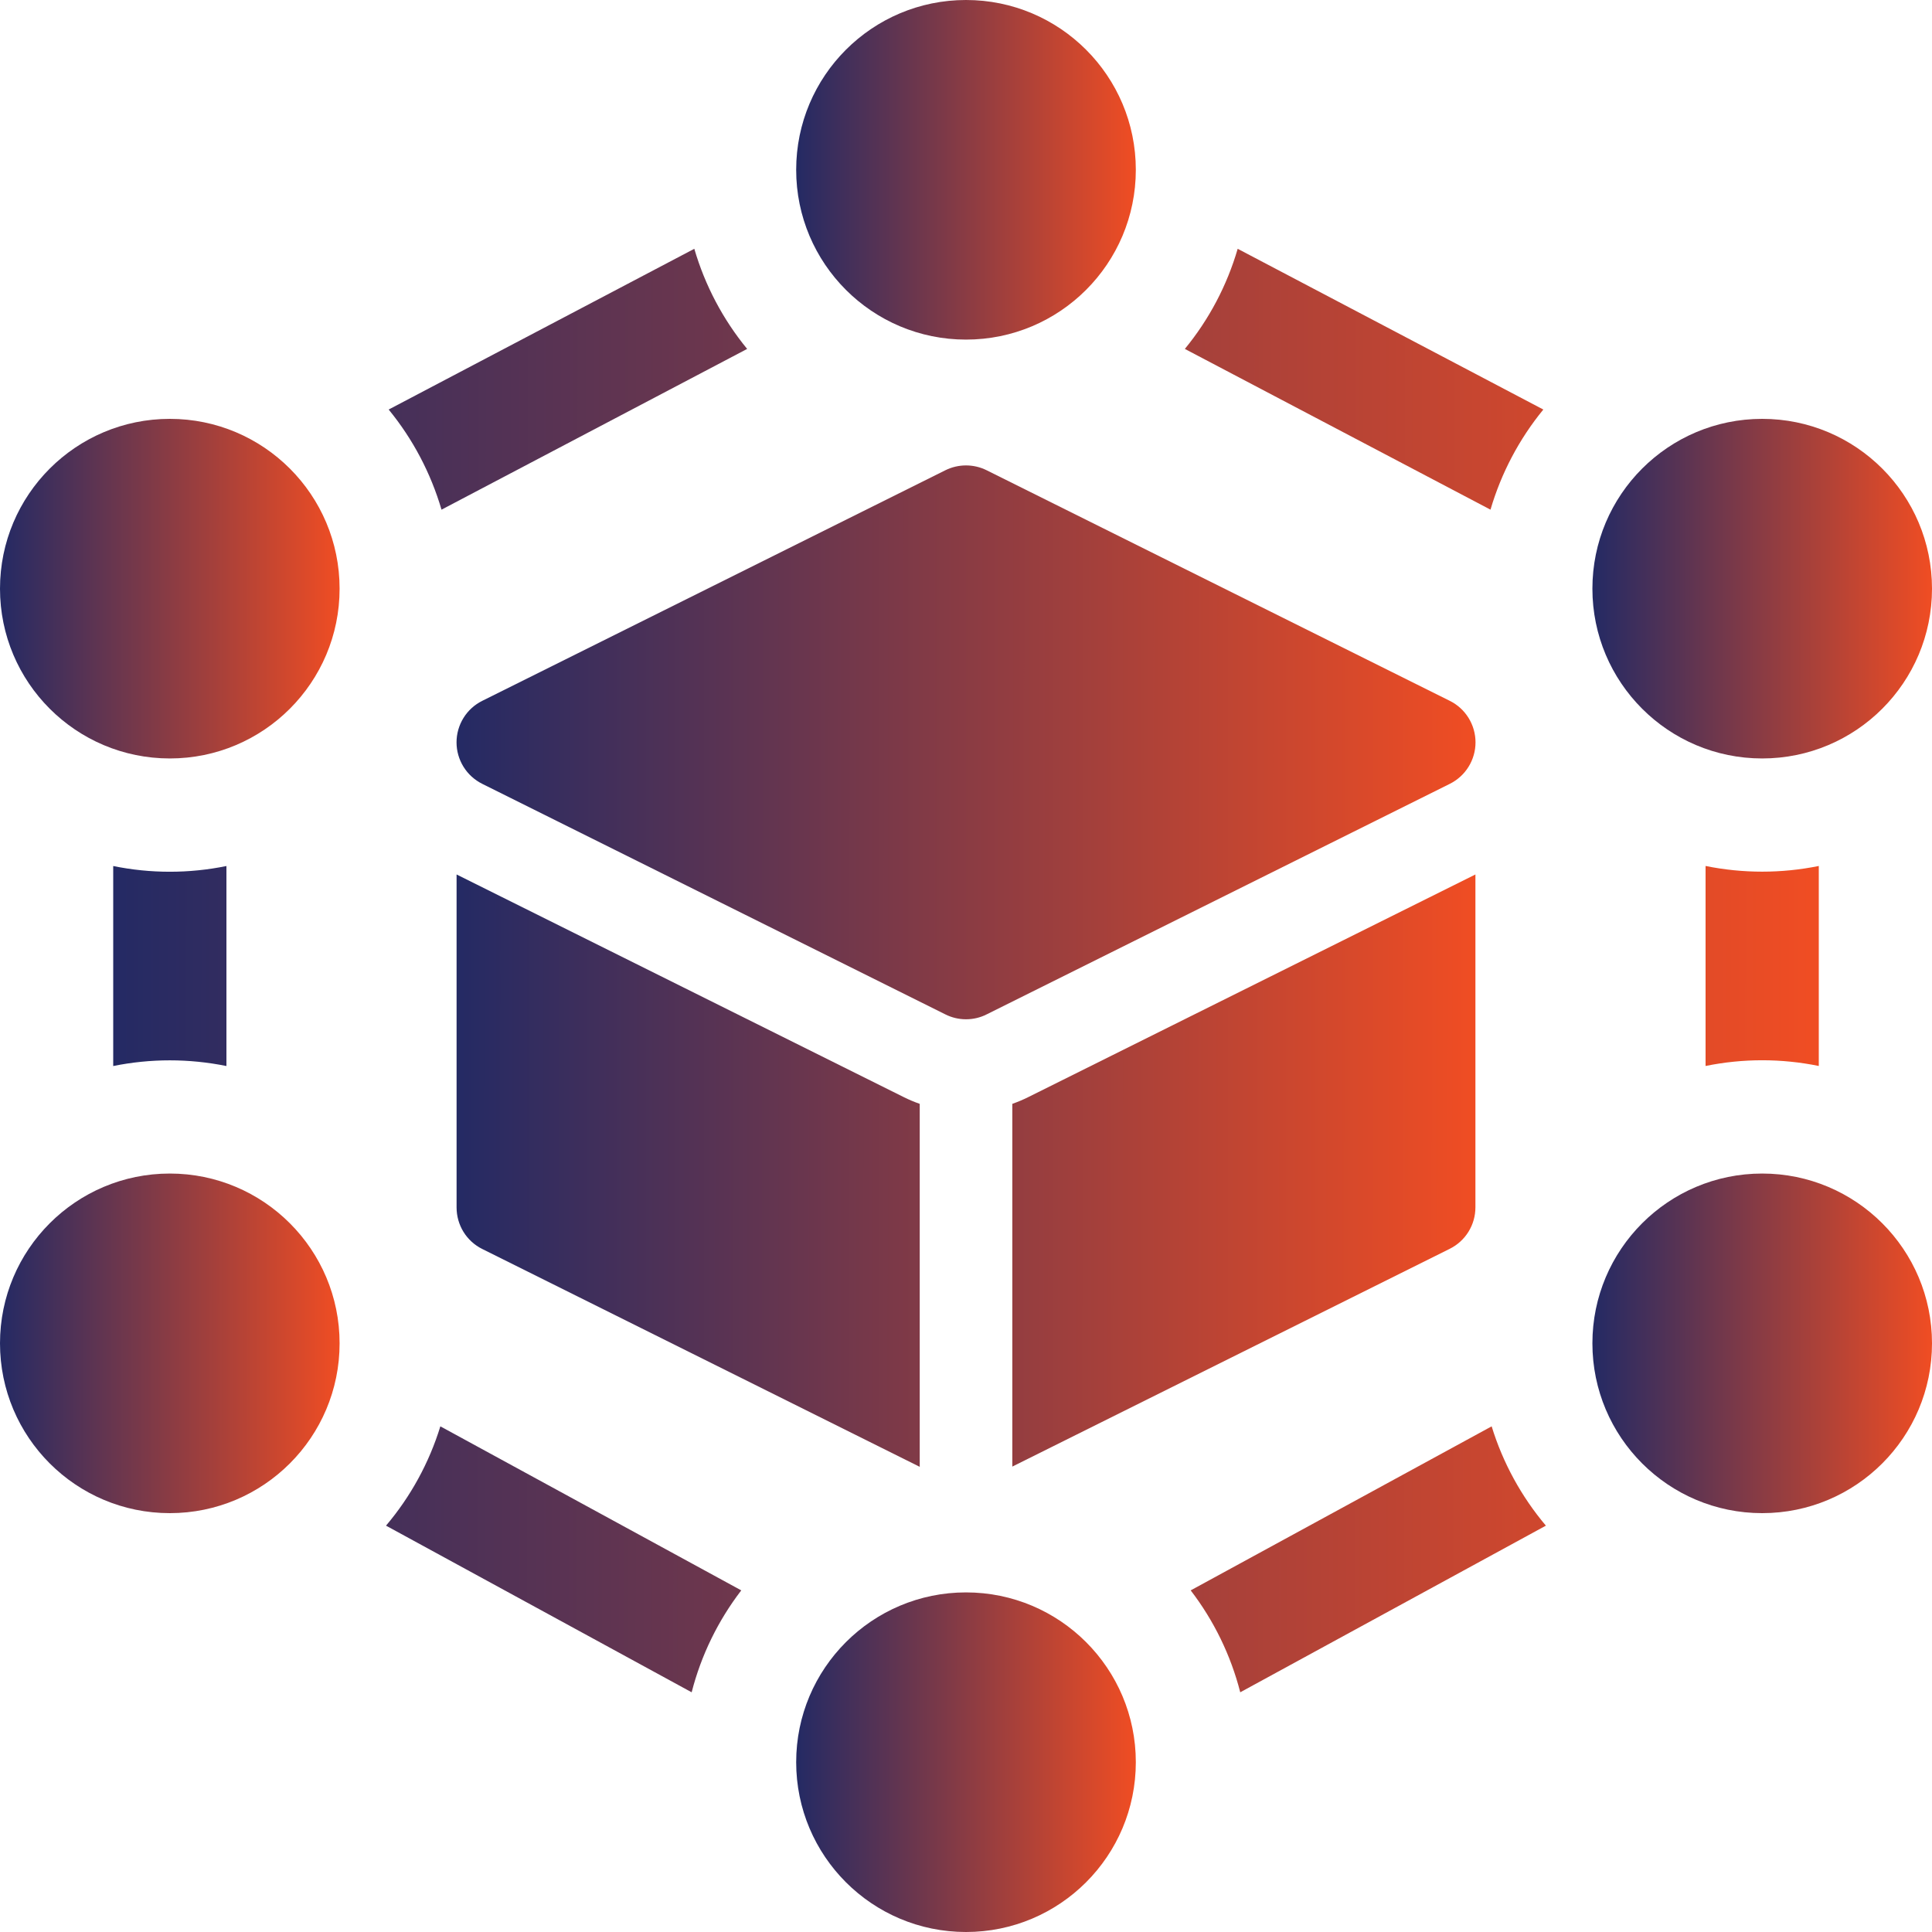
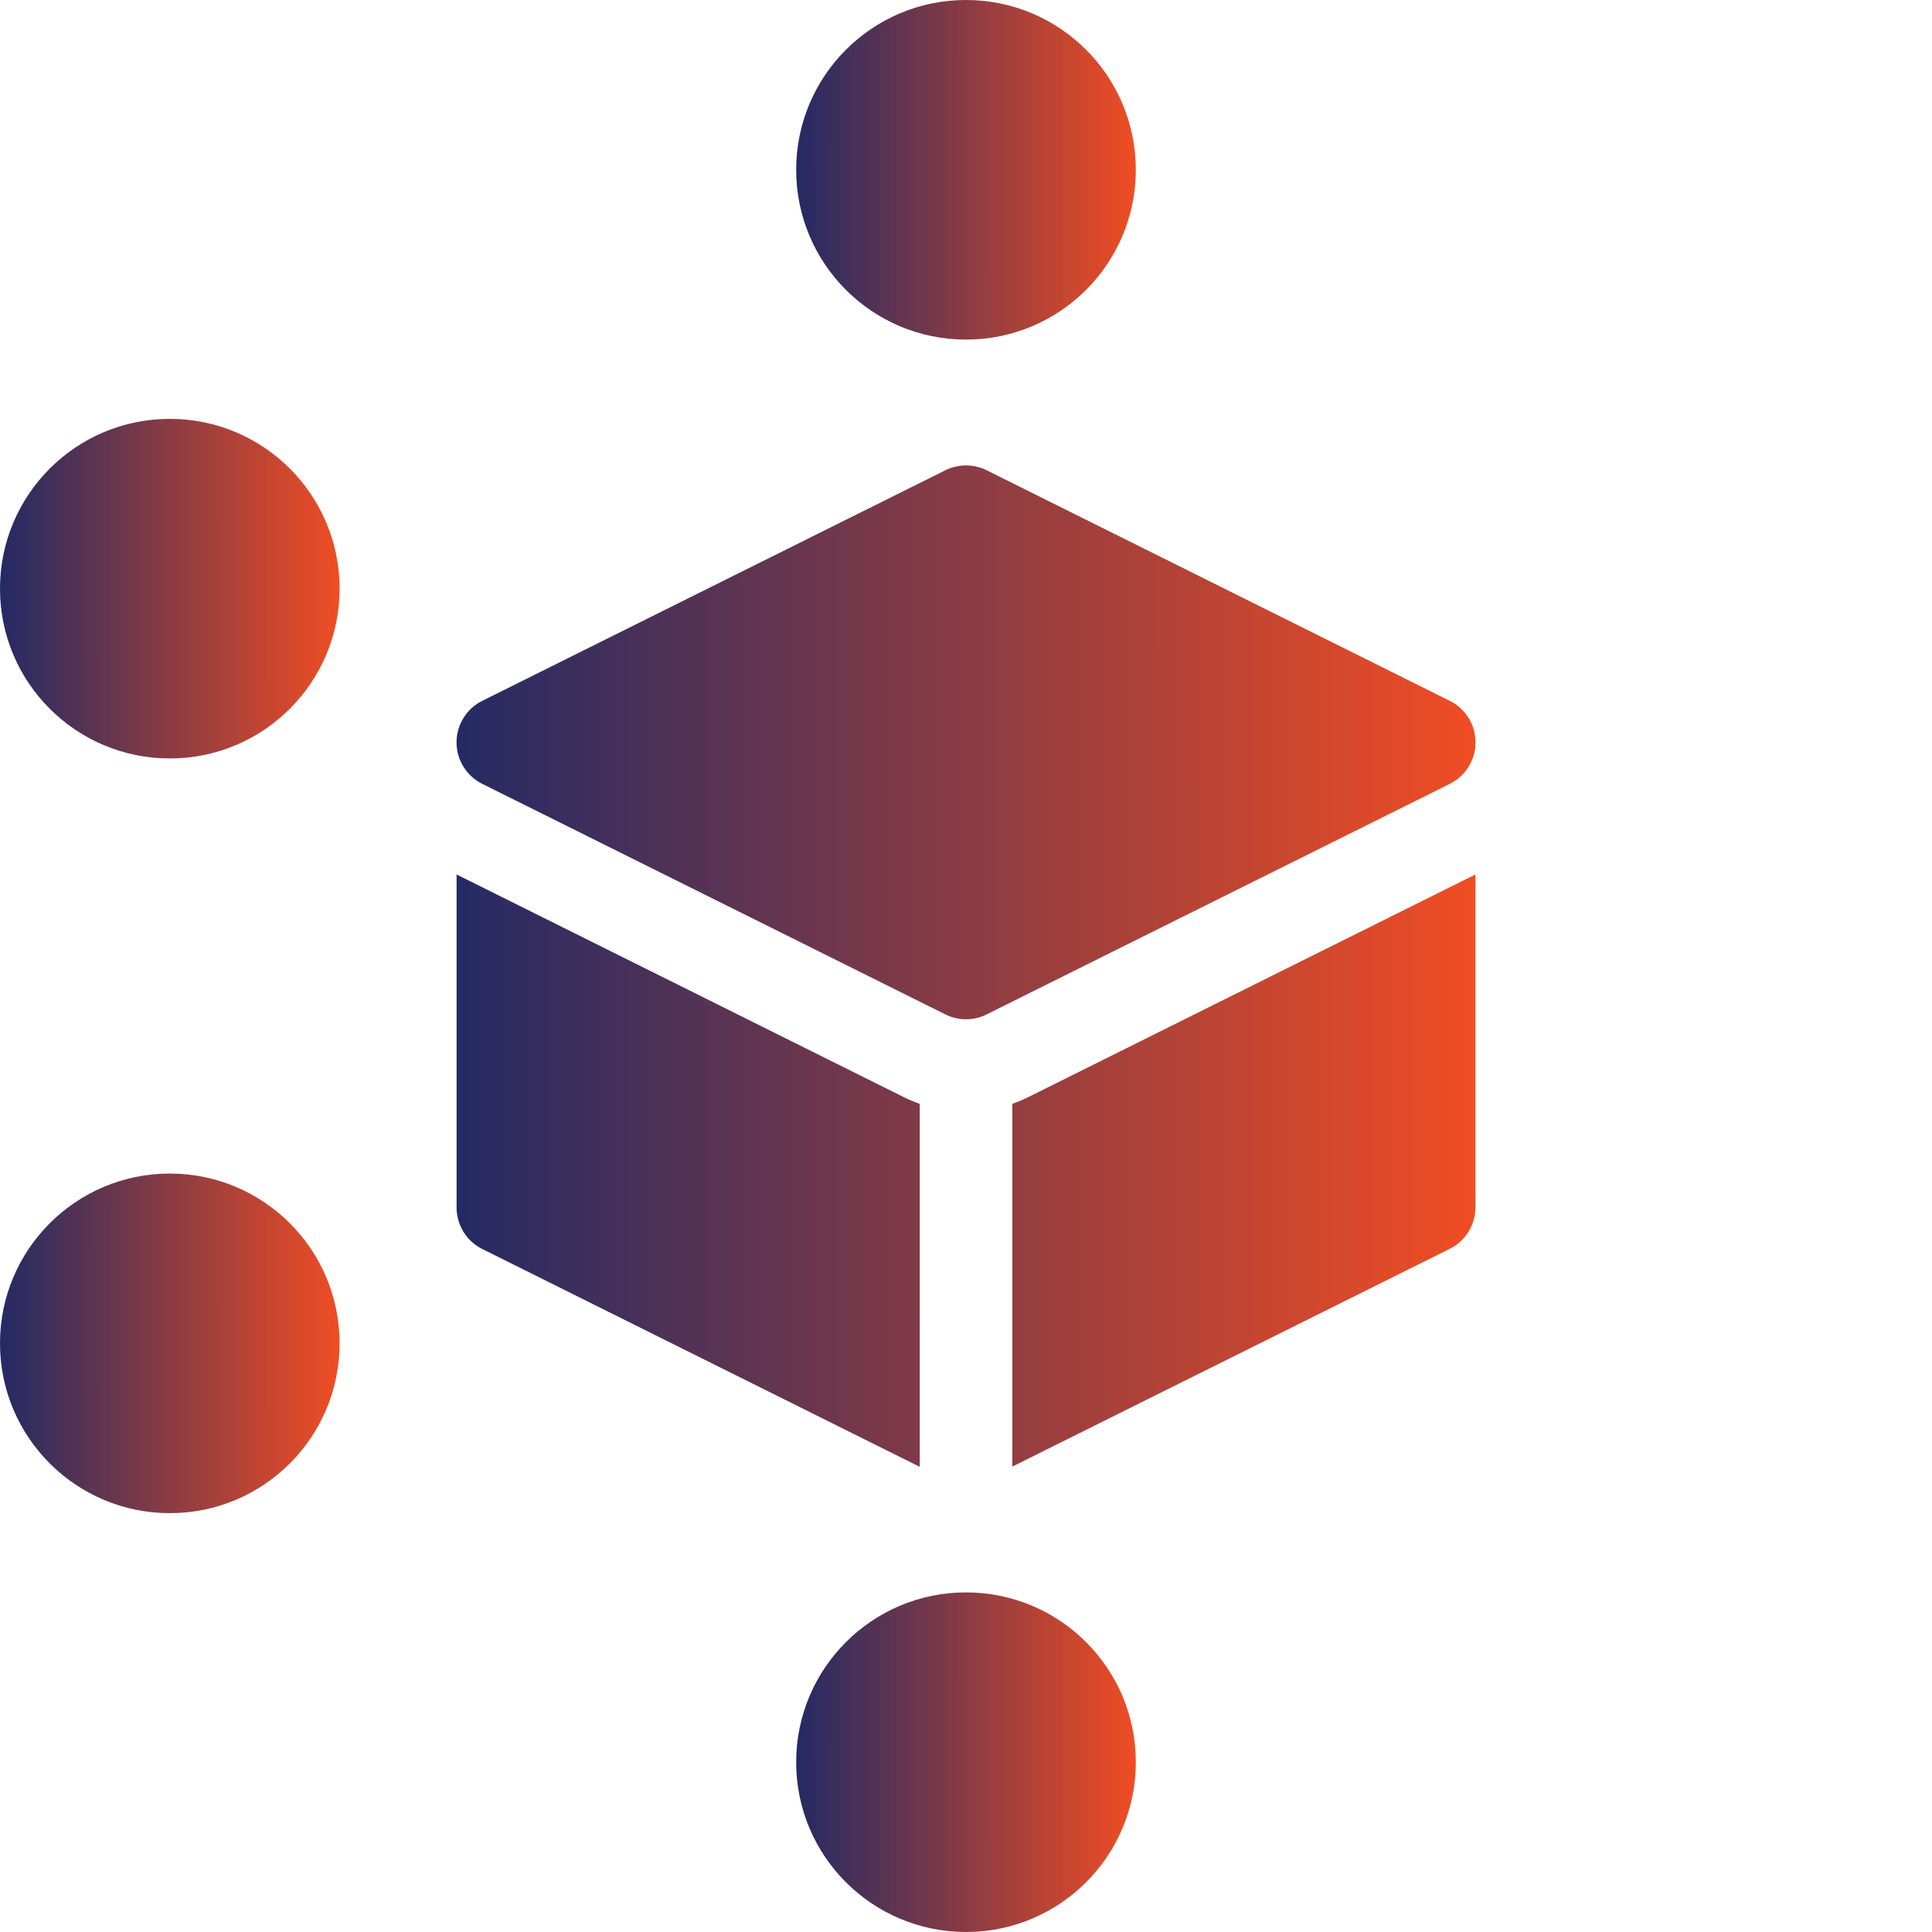
<svg xmlns="http://www.w3.org/2000/svg" width="40" height="40" viewBox="0 0 40 40" fill="none">
  <g clip-path="url(#clip0_1122_241)">
    <path d="M20 7.031C21.942 7.031 23.516 5.457 23.516 3.516C23.516 1.574 21.942 0 20 0C18.058 0 16.484 1.574 16.484 3.516C16.484 5.457 18.058 7.031 20 7.031Z" fill="url(#paint0_linear_1122_241)" />
    <path d="M20 40C21.942 40 23.516 38.426 23.516 36.484C23.516 34.543 21.942 32.969 20 32.969C18.058 32.969 16.484 34.543 16.484 36.484C16.484 38.426 18.058 40 20 40Z" fill="url(#paint1_linear_1122_241)" />
-     <path d="M36.484 15.703C38.426 15.703 40 14.129 40 12.188C40 10.246 38.426 8.672 36.484 8.672C34.543 8.672 32.969 10.246 32.969 12.188C32.969 14.129 34.543 15.703 36.484 15.703Z" fill="url(#paint2_linear_1122_241)" />
-     <path d="M36.484 31.328C38.426 31.328 40 29.754 40 27.812C40 25.871 38.426 24.297 36.484 24.297C34.543 24.297 32.969 25.871 32.969 27.812C32.969 29.754 34.543 31.328 36.484 31.328Z" fill="url(#paint3_linear_1122_241)" />
    <path d="M3.516 15.703C5.457 15.703 7.031 14.129 7.031 12.188C7.031 10.246 5.457 8.672 3.516 8.672C1.574 8.672 0 10.246 0 12.188C0 14.129 1.574 15.703 3.516 15.703Z" fill="url(#paint4_linear_1122_241)" />
-     <path d="M15.469 7.224C14.968 6.614 14.596 5.909 14.375 5.151L8.047 8.479C8.547 9.089 8.919 9.795 9.141 10.552L15.469 7.224ZM4.688 22.071V17.93C3.914 18.088 3.117 18.088 2.344 17.93V22.071C3.117 21.914 3.914 21.914 4.688 22.071ZM31.953 8.479L25.625 5.151C25.404 5.909 25.032 6.614 24.531 7.224L30.859 10.552C31.081 9.795 31.453 9.089 31.953 8.479ZM24.652 32.927C25.133 33.554 25.482 34.271 25.678 35.037L32.006 31.587C31.497 30.984 31.115 30.285 30.883 29.531L24.652 32.927ZM7.992 31.587L14.32 35.037C14.516 34.271 14.866 33.554 15.347 32.927L9.117 29.531C8.885 30.285 8.502 30.985 7.992 31.587ZM35.312 17.929V22.07C36.086 21.912 36.883 21.912 37.656 22.07V17.929C36.883 18.086 36.086 18.086 35.312 17.929Z" fill="url(#paint5_linear_1122_241)" />
    <path d="M3.516 31.328C5.457 31.328 7.031 29.754 7.031 27.812C7.031 25.871 5.457 24.297 3.516 24.297C1.574 24.297 0 25.871 0 27.812C0 29.754 1.574 31.328 3.516 31.328Z" fill="url(#paint6_linear_1122_241)" />
    <path d="M30.016 14.51L20.427 9.736C20.295 9.67 20.148 9.636 20 9.636C19.852 9.636 19.706 9.67 19.573 9.736L9.985 14.51C9.825 14.589 9.69 14.712 9.596 14.864C9.502 15.016 9.452 15.191 9.452 15.37C9.452 15.548 9.502 15.723 9.596 15.875C9.69 16.027 9.825 16.149 9.985 16.229L19.573 21.002C19.706 21.069 19.852 21.103 20 21.103C20.148 21.103 20.295 21.069 20.427 21.002L30.016 16.229C30.176 16.149 30.311 16.027 30.405 15.875C30.499 15.723 30.549 15.548 30.549 15.37C30.549 15.191 30.499 15.016 30.405 14.864C30.311 14.712 30.176 14.589 30.016 14.51ZM20.959 22.854V30.364L30.016 25.855C30.176 25.775 30.31 25.653 30.404 25.501C30.498 25.349 30.547 25.174 30.547 24.995V18.105L21.282 22.718C21.177 22.77 21.069 22.815 20.959 22.854ZM9.453 25C9.453 25.178 9.503 25.354 9.596 25.505C9.69 25.657 9.825 25.78 9.985 25.859L19.042 30.369V22.854C18.931 22.815 18.823 22.77 18.718 22.718L9.453 18.105V25Z" fill="url(#paint7_linear_1122_241)" />
  </g>
  <defs>
    <linearGradient id="paint0_linear_1122_241" x1="16.484" y1="3.516" x2="23.516" y2="3.518" gradientUnits="userSpaceOnUse">
      <stop stop-color="#242A64" />
      <stop offset="1" stop-color="#F04D23" />
    </linearGradient>
    <linearGradient id="paint1_linear_1122_241" x1="16.484" y1="36.484" x2="23.516" y2="36.487" gradientUnits="userSpaceOnUse">
      <stop stop-color="#242A64" />
      <stop offset="1" stop-color="#F04D23" />
    </linearGradient>
    <linearGradient id="paint2_linear_1122_241" x1="32.969" y1="12.188" x2="40" y2="12.19" gradientUnits="userSpaceOnUse">
      <stop stop-color="#242A64" />
      <stop offset="1" stop-color="#F04D23" />
    </linearGradient>
    <linearGradient id="paint3_linear_1122_241" x1="32.969" y1="27.812" x2="40" y2="27.815" gradientUnits="userSpaceOnUse">
      <stop stop-color="#242A64" />
      <stop offset="1" stop-color="#F04D23" />
    </linearGradient>
    <linearGradient id="paint4_linear_1122_241" x1="-6.2479e-09" y1="12.188" x2="7.031" y2="12.19" gradientUnits="userSpaceOnUse">
      <stop stop-color="#242A64" />
      <stop offset="1" stop-color="#F04D23" />
    </linearGradient>
    <linearGradient id="paint5_linear_1122_241" x1="2.344" y1="20.094" x2="37.656" y2="20.11" gradientUnits="userSpaceOnUse">
      <stop stop-color="#242A64" />
      <stop offset="1" stop-color="#F04D23" />
    </linearGradient>
    <linearGradient id="paint6_linear_1122_241" x1="-6.2479e-09" y1="27.812" x2="7.031" y2="27.815" gradientUnits="userSpaceOnUse">
      <stop stop-color="#242A64" />
      <stop offset="1" stop-color="#F04D23" />
    </linearGradient>
    <linearGradient id="paint7_linear_1122_241" x1="9.452" y1="20.002" x2="30.549" y2="20.01" gradientUnits="userSpaceOnUse">
      <stop stop-color="#242A64" />
      <stop offset="1" stop-color="#F04D23" />
    </linearGradient>
    <clipPath id="clip0_1122_241">
      <rect width="40" height="40" fill="white" />
    </clipPath>
  </defs>
</svg>